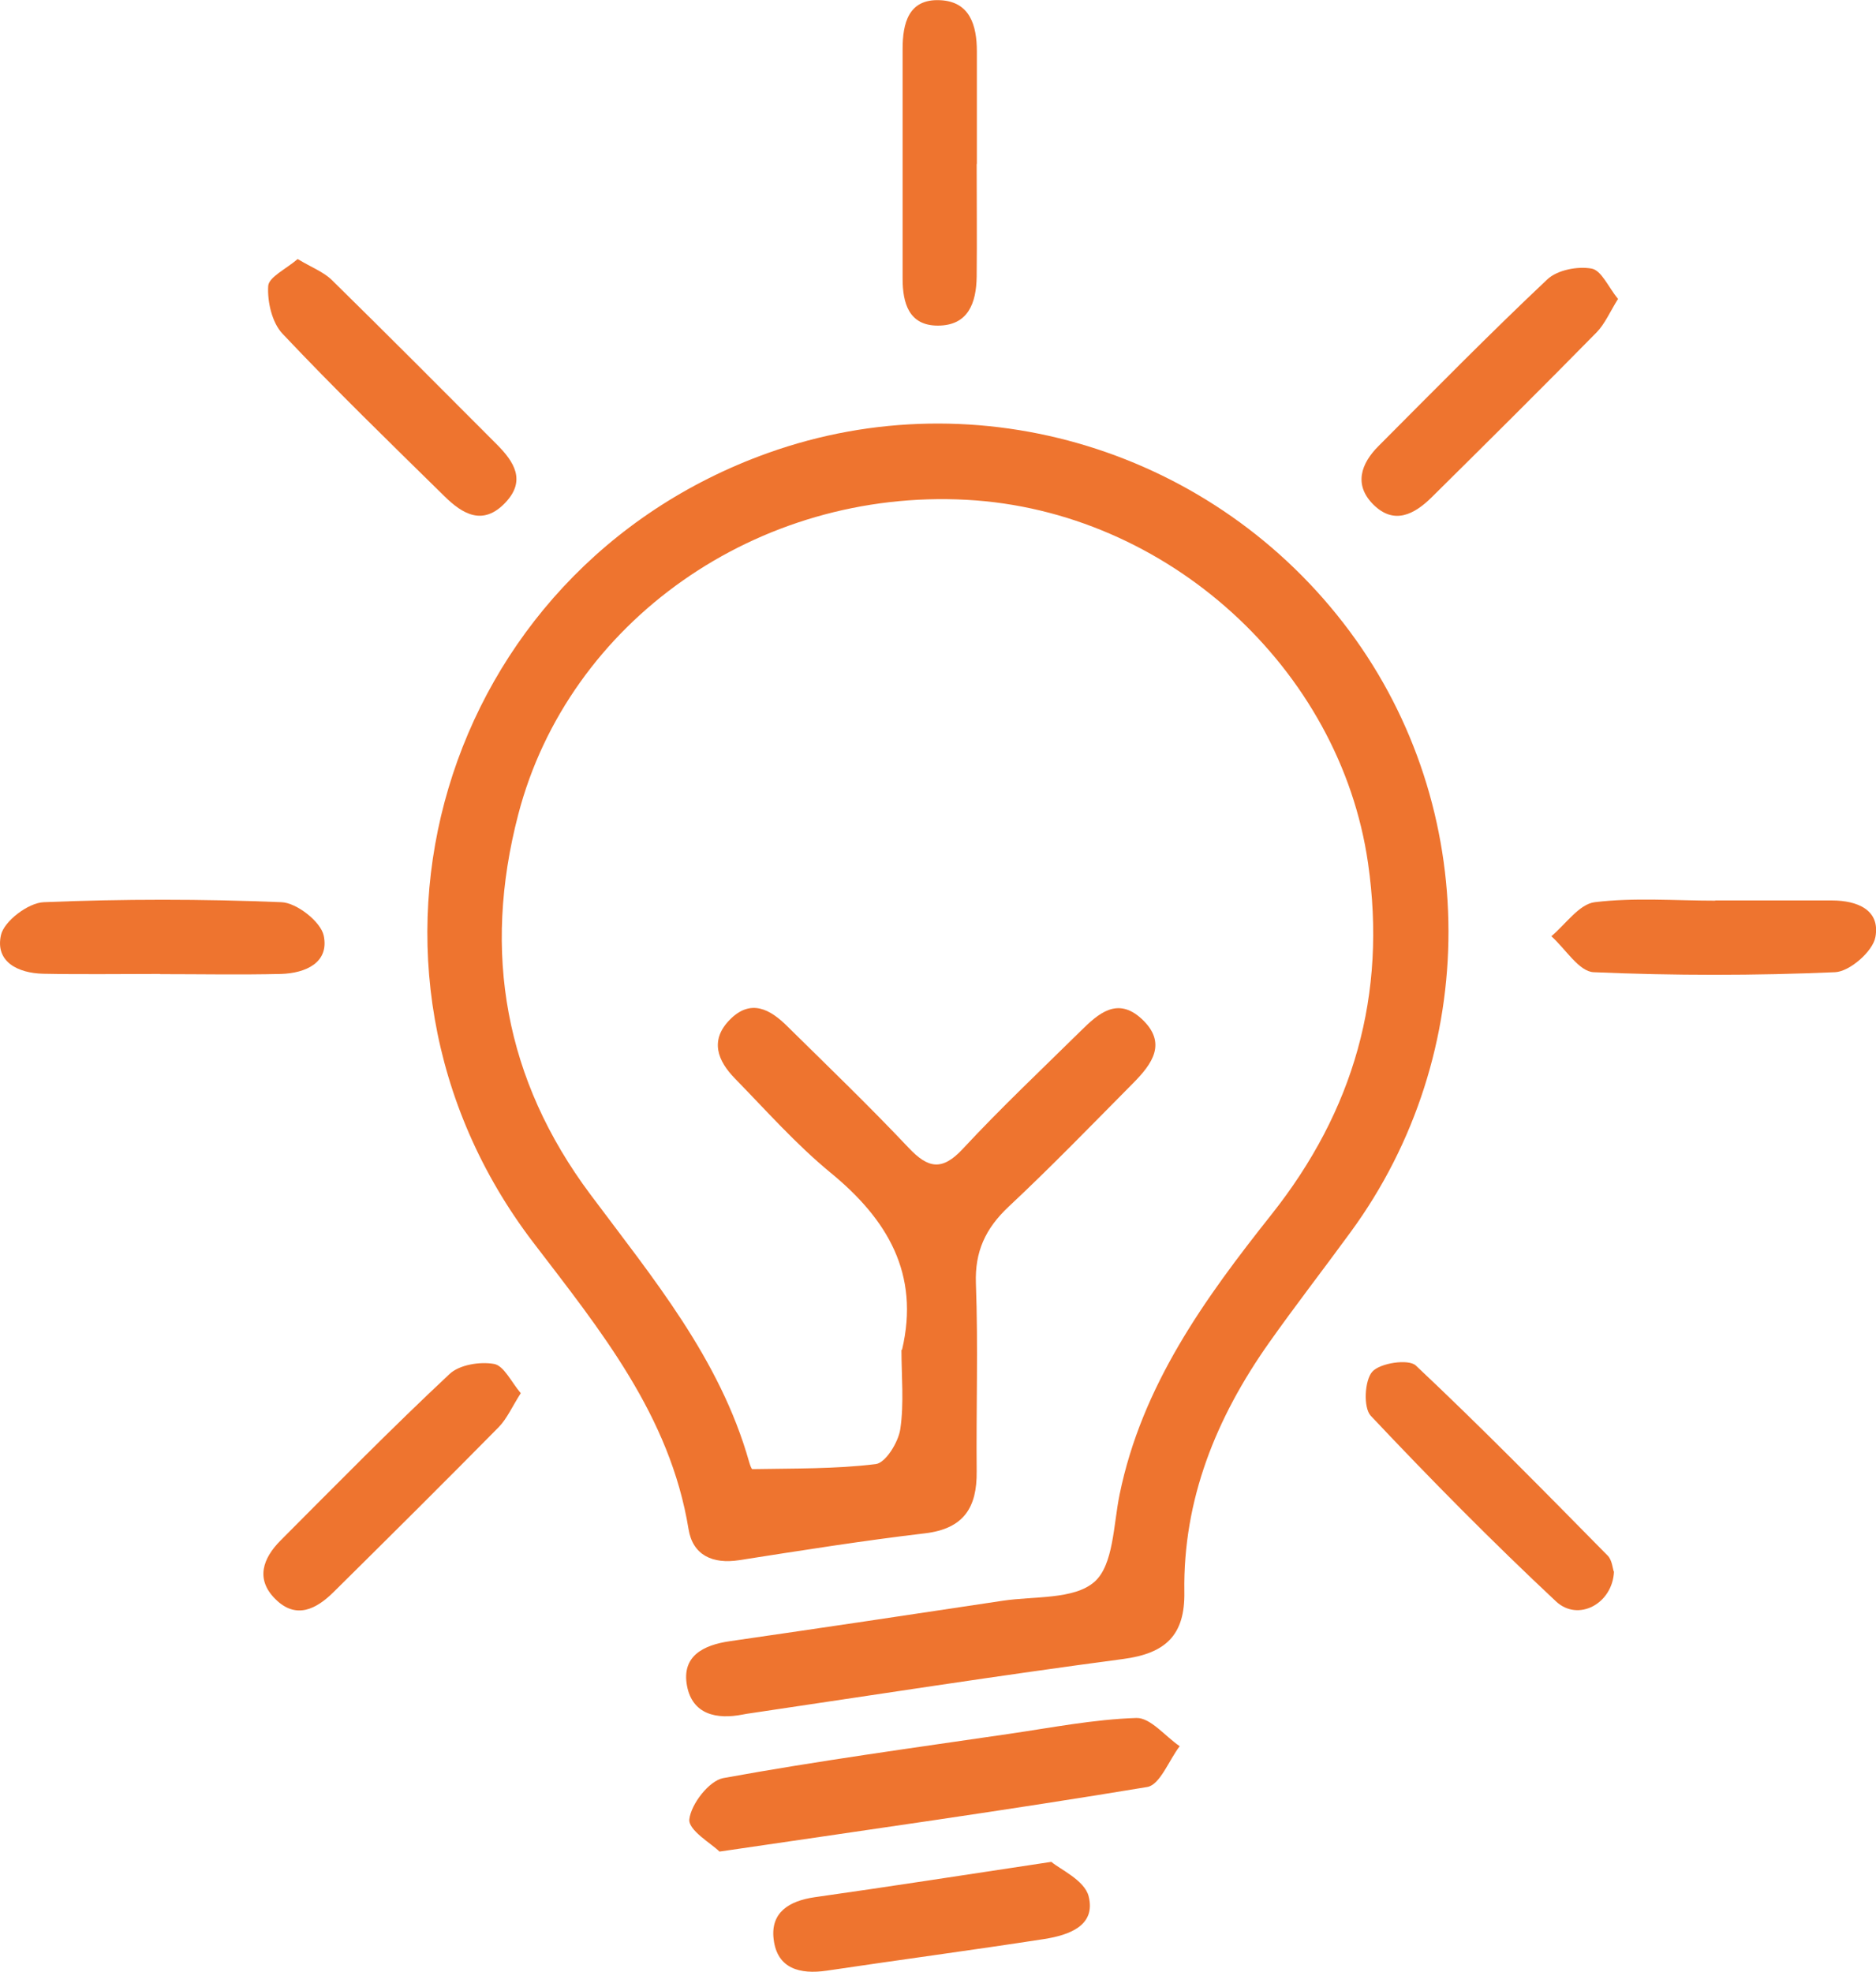
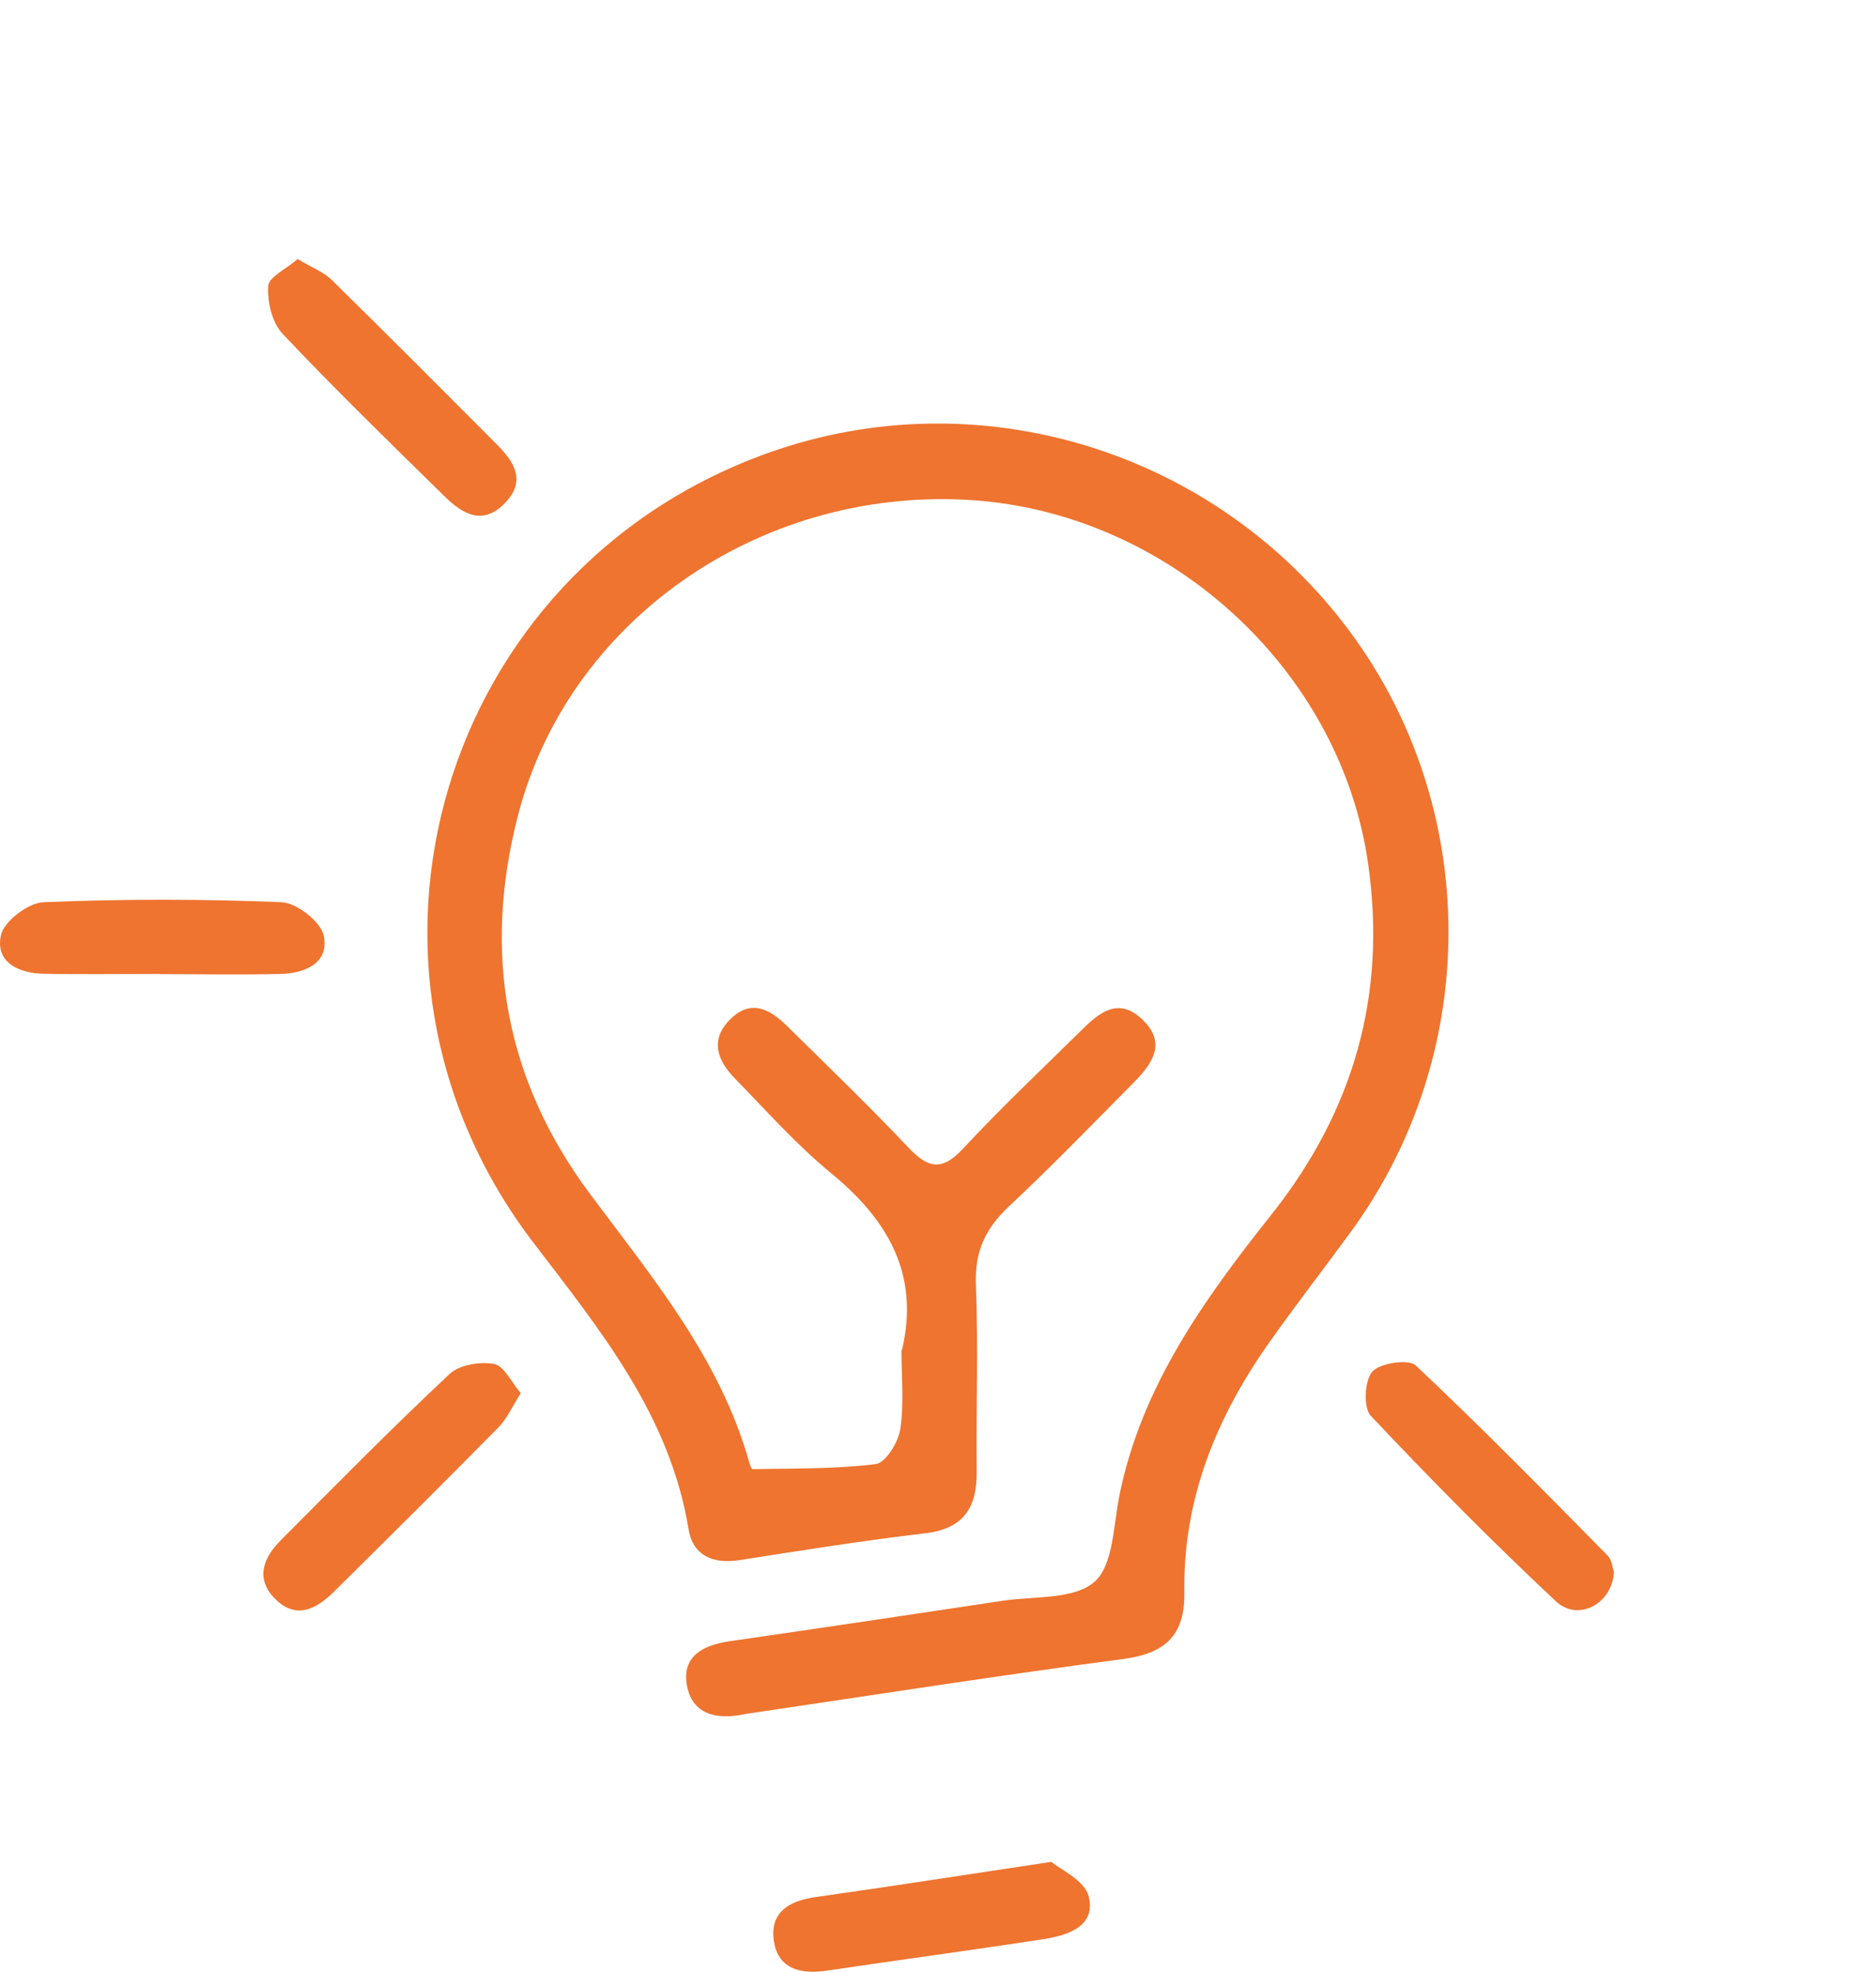
<svg xmlns="http://www.w3.org/2000/svg" id="Calque_1" data-name="Calque 1" viewBox="0 0 97.02 101.97">
  <defs>
    <style>
      .cls-1 {
        fill: #ee742f;
      }
    </style>
  </defs>
  <path class="cls-1" d="M46.65,69.81c.93-3.94-.76-6.76-3.72-9.18-1.77-1.46-3.31-3.2-4.92-4.85-.89-.91-1.32-1.97-.27-3.04,1.09-1.11,2.1-.54,2.99,.35,2.1,2.07,4.23,4.12,6.26,6.27,1,1.06,1.72,1.22,2.8,.06,1.96-2.11,4.06-4.09,6.11-6.11,.9-.89,1.89-1.78,3.15-.61,1.34,1.25,.52,2.34-.45,3.32-2.13,2.15-4.23,4.32-6.44,6.39-1.19,1.12-1.75,2.31-1.69,3.97,.12,3.24,.01,6.48,.04,9.72,.02,1.86-.66,2.96-2.67,3.2-3.22,.38-6.42,.89-9.62,1.39-1.37,.21-2.39-.26-2.61-1.6-.96-5.89-4.57-10.3-8.03-14.83-10.92-14.3-4.82-34.76,12.13-40.83,10.89-3.9,23.14-.14,30.09,9.22,6.79,9.14,6.82,21.83,.05,31.07-1.4,1.92-2.86,3.8-4.23,5.74-2.72,3.86-4.44,8.08-4.37,12.87,.04,2.25-.98,3.18-3.16,3.47-6.42,.85-12.83,1.85-19.24,2.8-.14,.02-.29,.04-.43,.07-1.36,.27-2.61,0-2.89-1.48-.29-1.54,.84-2.11,2.21-2.31,4.7-.68,9.4-1.38,14.1-2.09,1.64-.25,3.7-.05,4.76-.98,.99-.87,.98-2.95,1.3-4.51,1.15-5.63,4.39-10.12,7.85-14.48,4.26-5.37,5.98-11.37,5-18.18-1.45-10.08-10.41-18.23-20.75-18.79-10.82-.59-20.6,6.29-23.2,16.28-1.86,7.14-.69,13.72,3.73,19.64,3.23,4.33,6.7,8.49,8.21,13.83,.04,.14,.12,.38,.17,.38,2.13-.04,4.27,0,6.38-.26,.51-.06,1.17-1.13,1.27-1.81,.2-1.34,.06-2.73,.06-4.1Z" />
-   <path class="cls-1" d="M37.21,95.76c-.41-.41-1.62-1.1-1.56-1.67,.09-.79,1.02-1.99,1.75-2.13,4.89-.89,9.81-1.56,14.73-2.28,2.21-.32,4.42-.76,6.64-.83,.73-.02,1.49,.95,2.24,1.46-.56,.73-1.02,2-1.68,2.11-7.17,1.19-14.37,2.2-22.12,3.34Z" />
-   <path class="cls-1" d="M83.69,15.44c-.43,.69-.69,1.31-1.12,1.75-2.82,2.87-5.67,5.7-8.53,8.53-.89,.88-1.94,1.44-3.01,.38-1.03-1.02-.65-2.12,.26-3.03,2.89-2.9,5.76-5.82,8.73-8.62,.52-.49,1.57-.69,2.29-.56,.51,.09,.87,.96,1.36,1.56Z" />
-   <path class="cls-1" d="M50.51,8.48c0,1.94,.02,3.88,0,5.83-.02,1.35-.43,2.53-2.01,2.53-1.5,0-1.82-1.17-1.82-2.43,0-3.96,0-7.91,0-11.87,0-1.33,.3-2.61,1.94-2.53,1.54,.07,1.9,1.3,1.9,2.65,0,1.94,0,3.88,0,5.83Z" />
  <path class="cls-1" d="M8.27,50.37c-2.01,0-4.03,.03-6.04-.01-1.29-.03-2.49-.61-2.18-2,.16-.72,1.41-1.67,2.21-1.7,4.09-.17,8.2-.17,12.3,0,.78,.03,2.02,1,2.18,1.72,.3,1.41-.94,1.95-2.2,1.99-2.09,.05-4.17,.01-6.26,.01h0Z" />
-   <path class="cls-1" d="M88.71,46.57c2.01,0,4.02,0,6.03,0,1.3,0,2.51,.48,2.25,1.89-.13,.74-1.33,1.79-2.09,1.82-4.15,.18-8.32,.18-12.48,0-.76-.03-1.46-1.21-2.19-1.86,.74-.62,1.44-1.66,2.24-1.76,2.05-.25,4.15-.08,6.23-.08h0Z" />
  <path class="cls-1" d="M26.94,72.04c-.46,.72-.72,1.33-1.15,1.77-2.82,2.86-5.68,5.7-8.54,8.53-.89,.88-1.94,1.43-3.01,.36-1.04-1.03-.64-2.11,.26-3.02,2.89-2.9,5.76-5.82,8.75-8.62,.51-.48,1.57-.65,2.3-.52,.51,.09,.89,.93,1.38,1.51Z" />
  <path class="cls-1" d="M83.47,81.27c-.07,1.68-1.86,2.62-3,1.55-3.3-3.09-6.48-6.31-9.58-9.6-.39-.42-.32-1.83,.08-2.28,.4-.45,1.87-.67,2.25-.32,3.39,3.19,6.66,6.52,9.93,9.84,.22,.23,.25,.65,.31,.82Z" />
  <path class="cls-1" d="M15.4,13.4c.71,.43,1.33,.66,1.76,1.08,2.87,2.82,5.71,5.67,8.55,8.52,.87,.88,1.51,1.85,.43,2.99-1.16,1.23-2.22,.6-3.16-.33-2.82-2.77-5.66-5.53-8.37-8.4-.54-.57-.79-1.65-.74-2.47,.03-.46,.93-.88,1.52-1.39Z" />
  <path class="cls-1" d="M54.37,96.29c.44,.38,1.72,.95,1.93,1.78,.39,1.53-1.03,2.01-2.28,2.21-3.75,.58-7.52,1.08-11.27,1.64-1.38,.2-2.56-.1-2.74-1.63-.17-1.39,.81-1.98,2.12-2.17,3.83-.54,7.66-1.14,12.25-1.83Z" />
</svg>